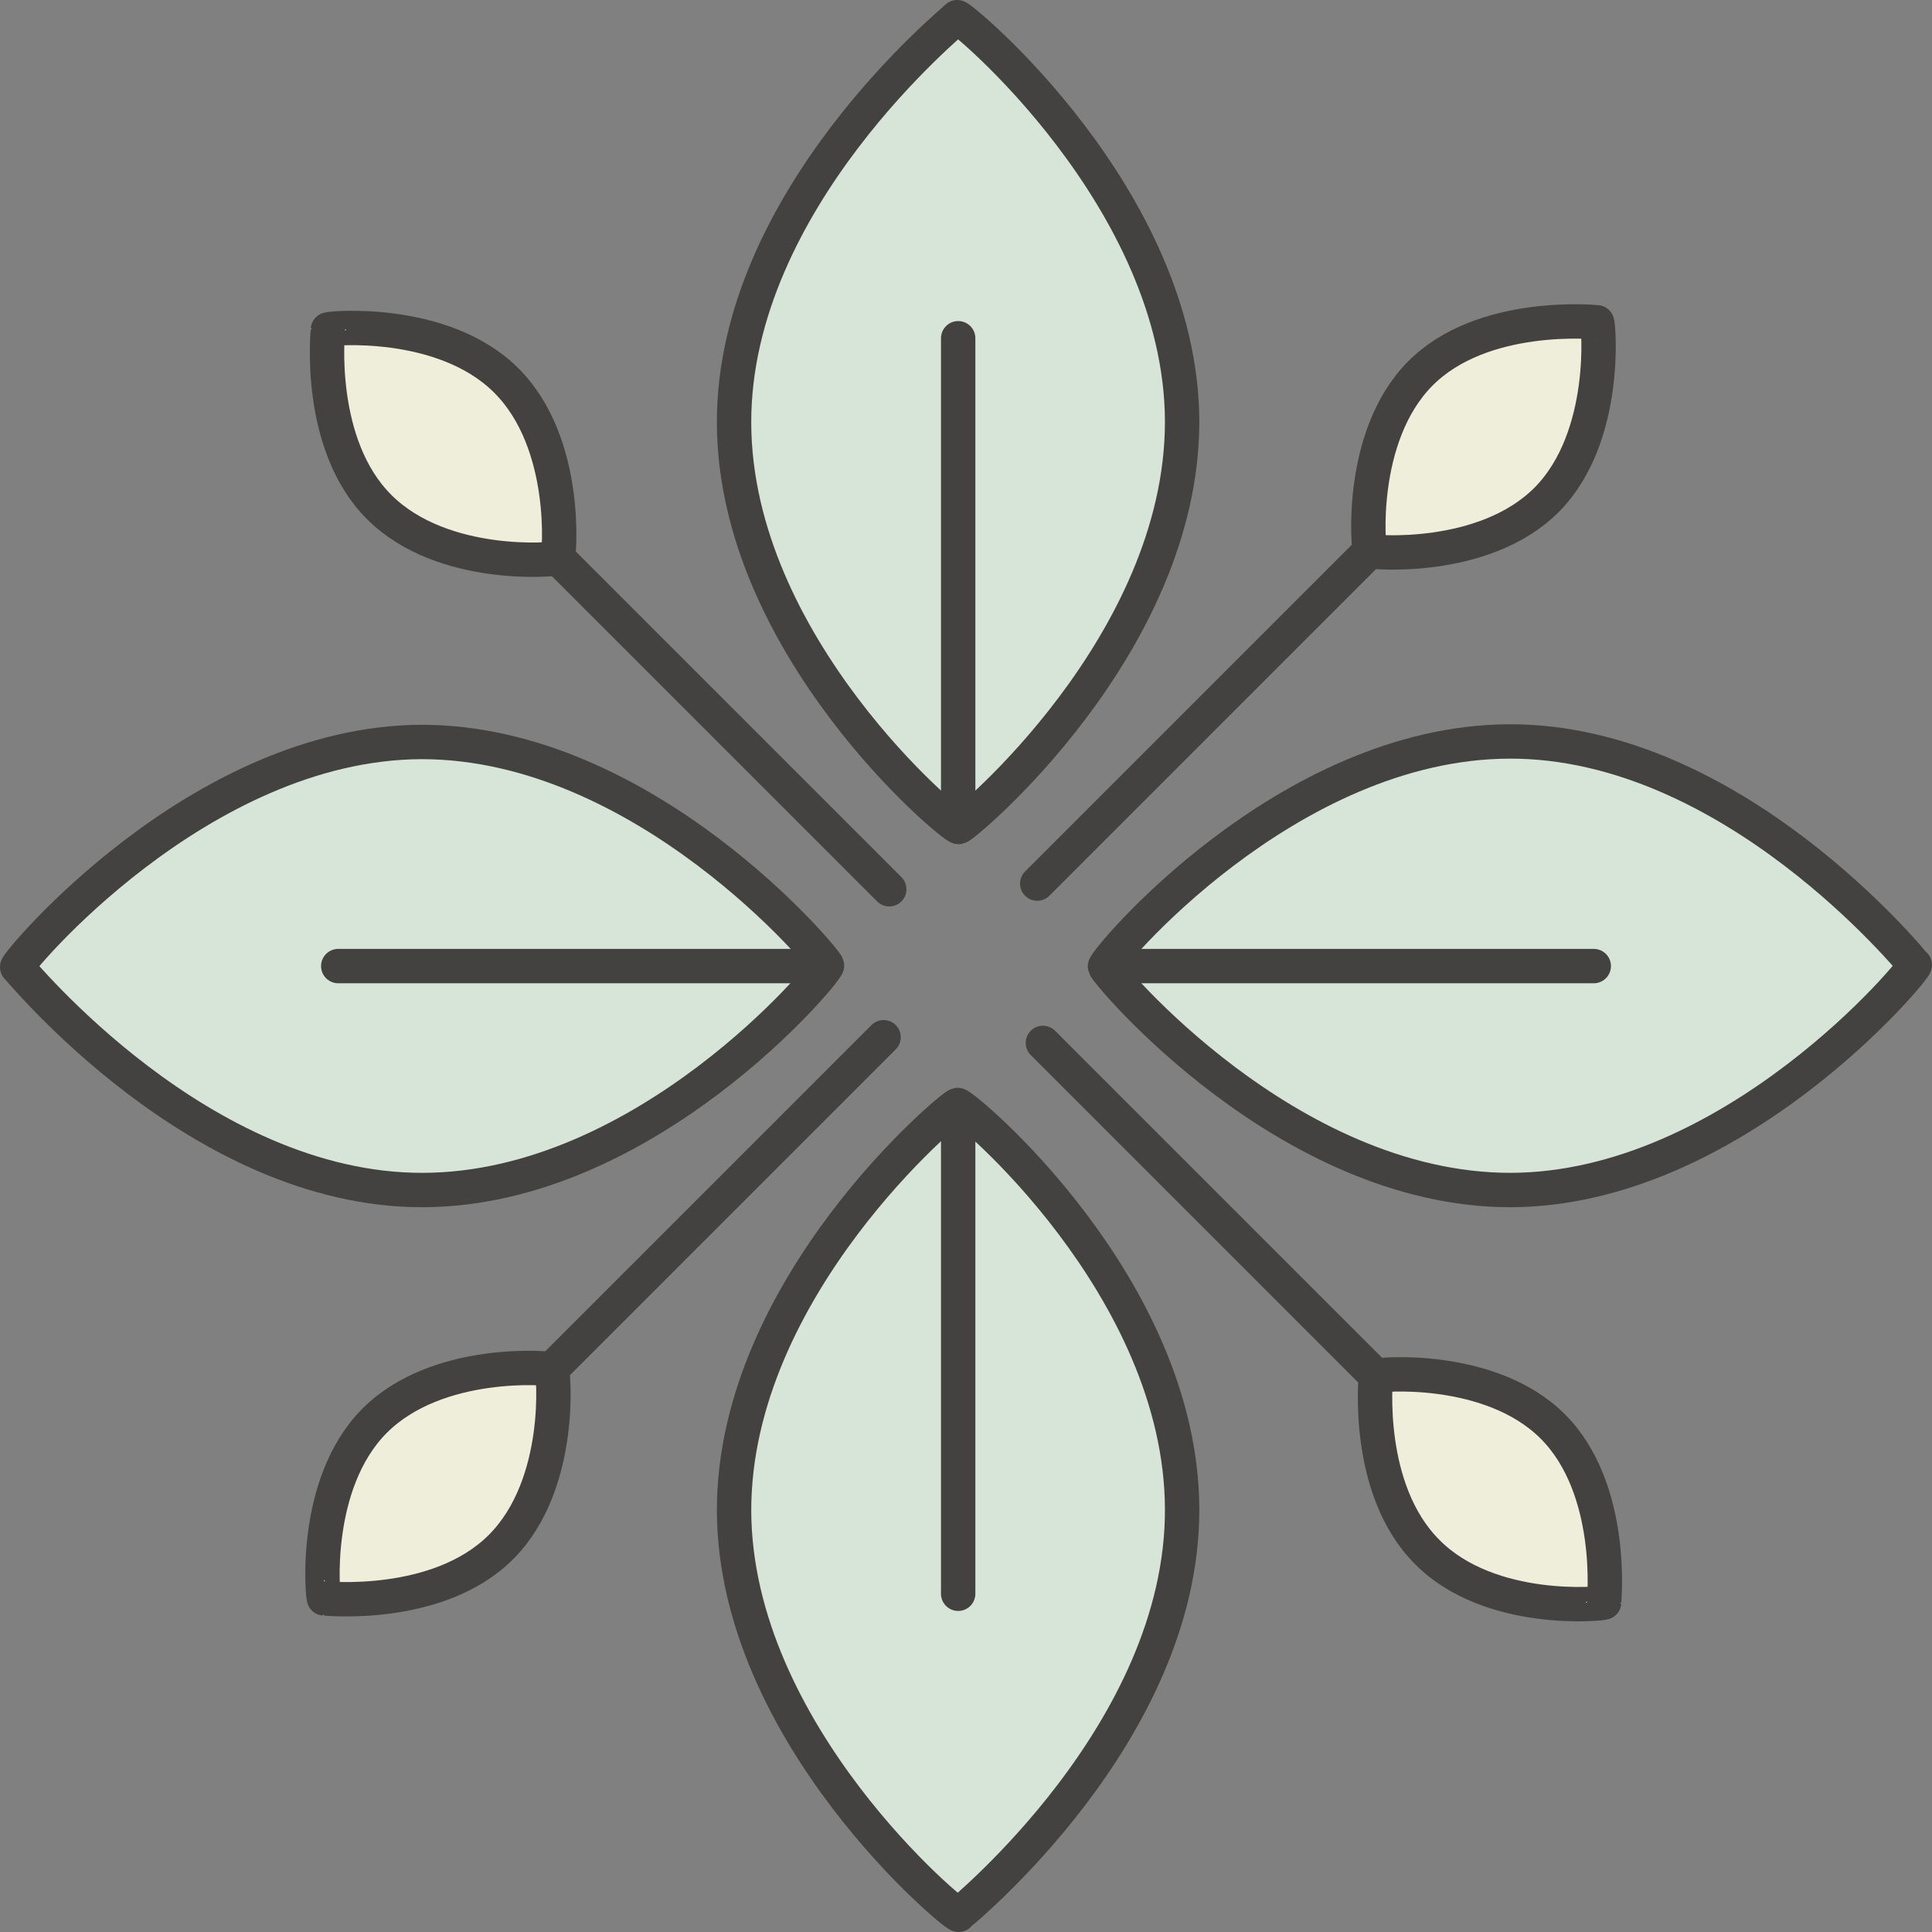
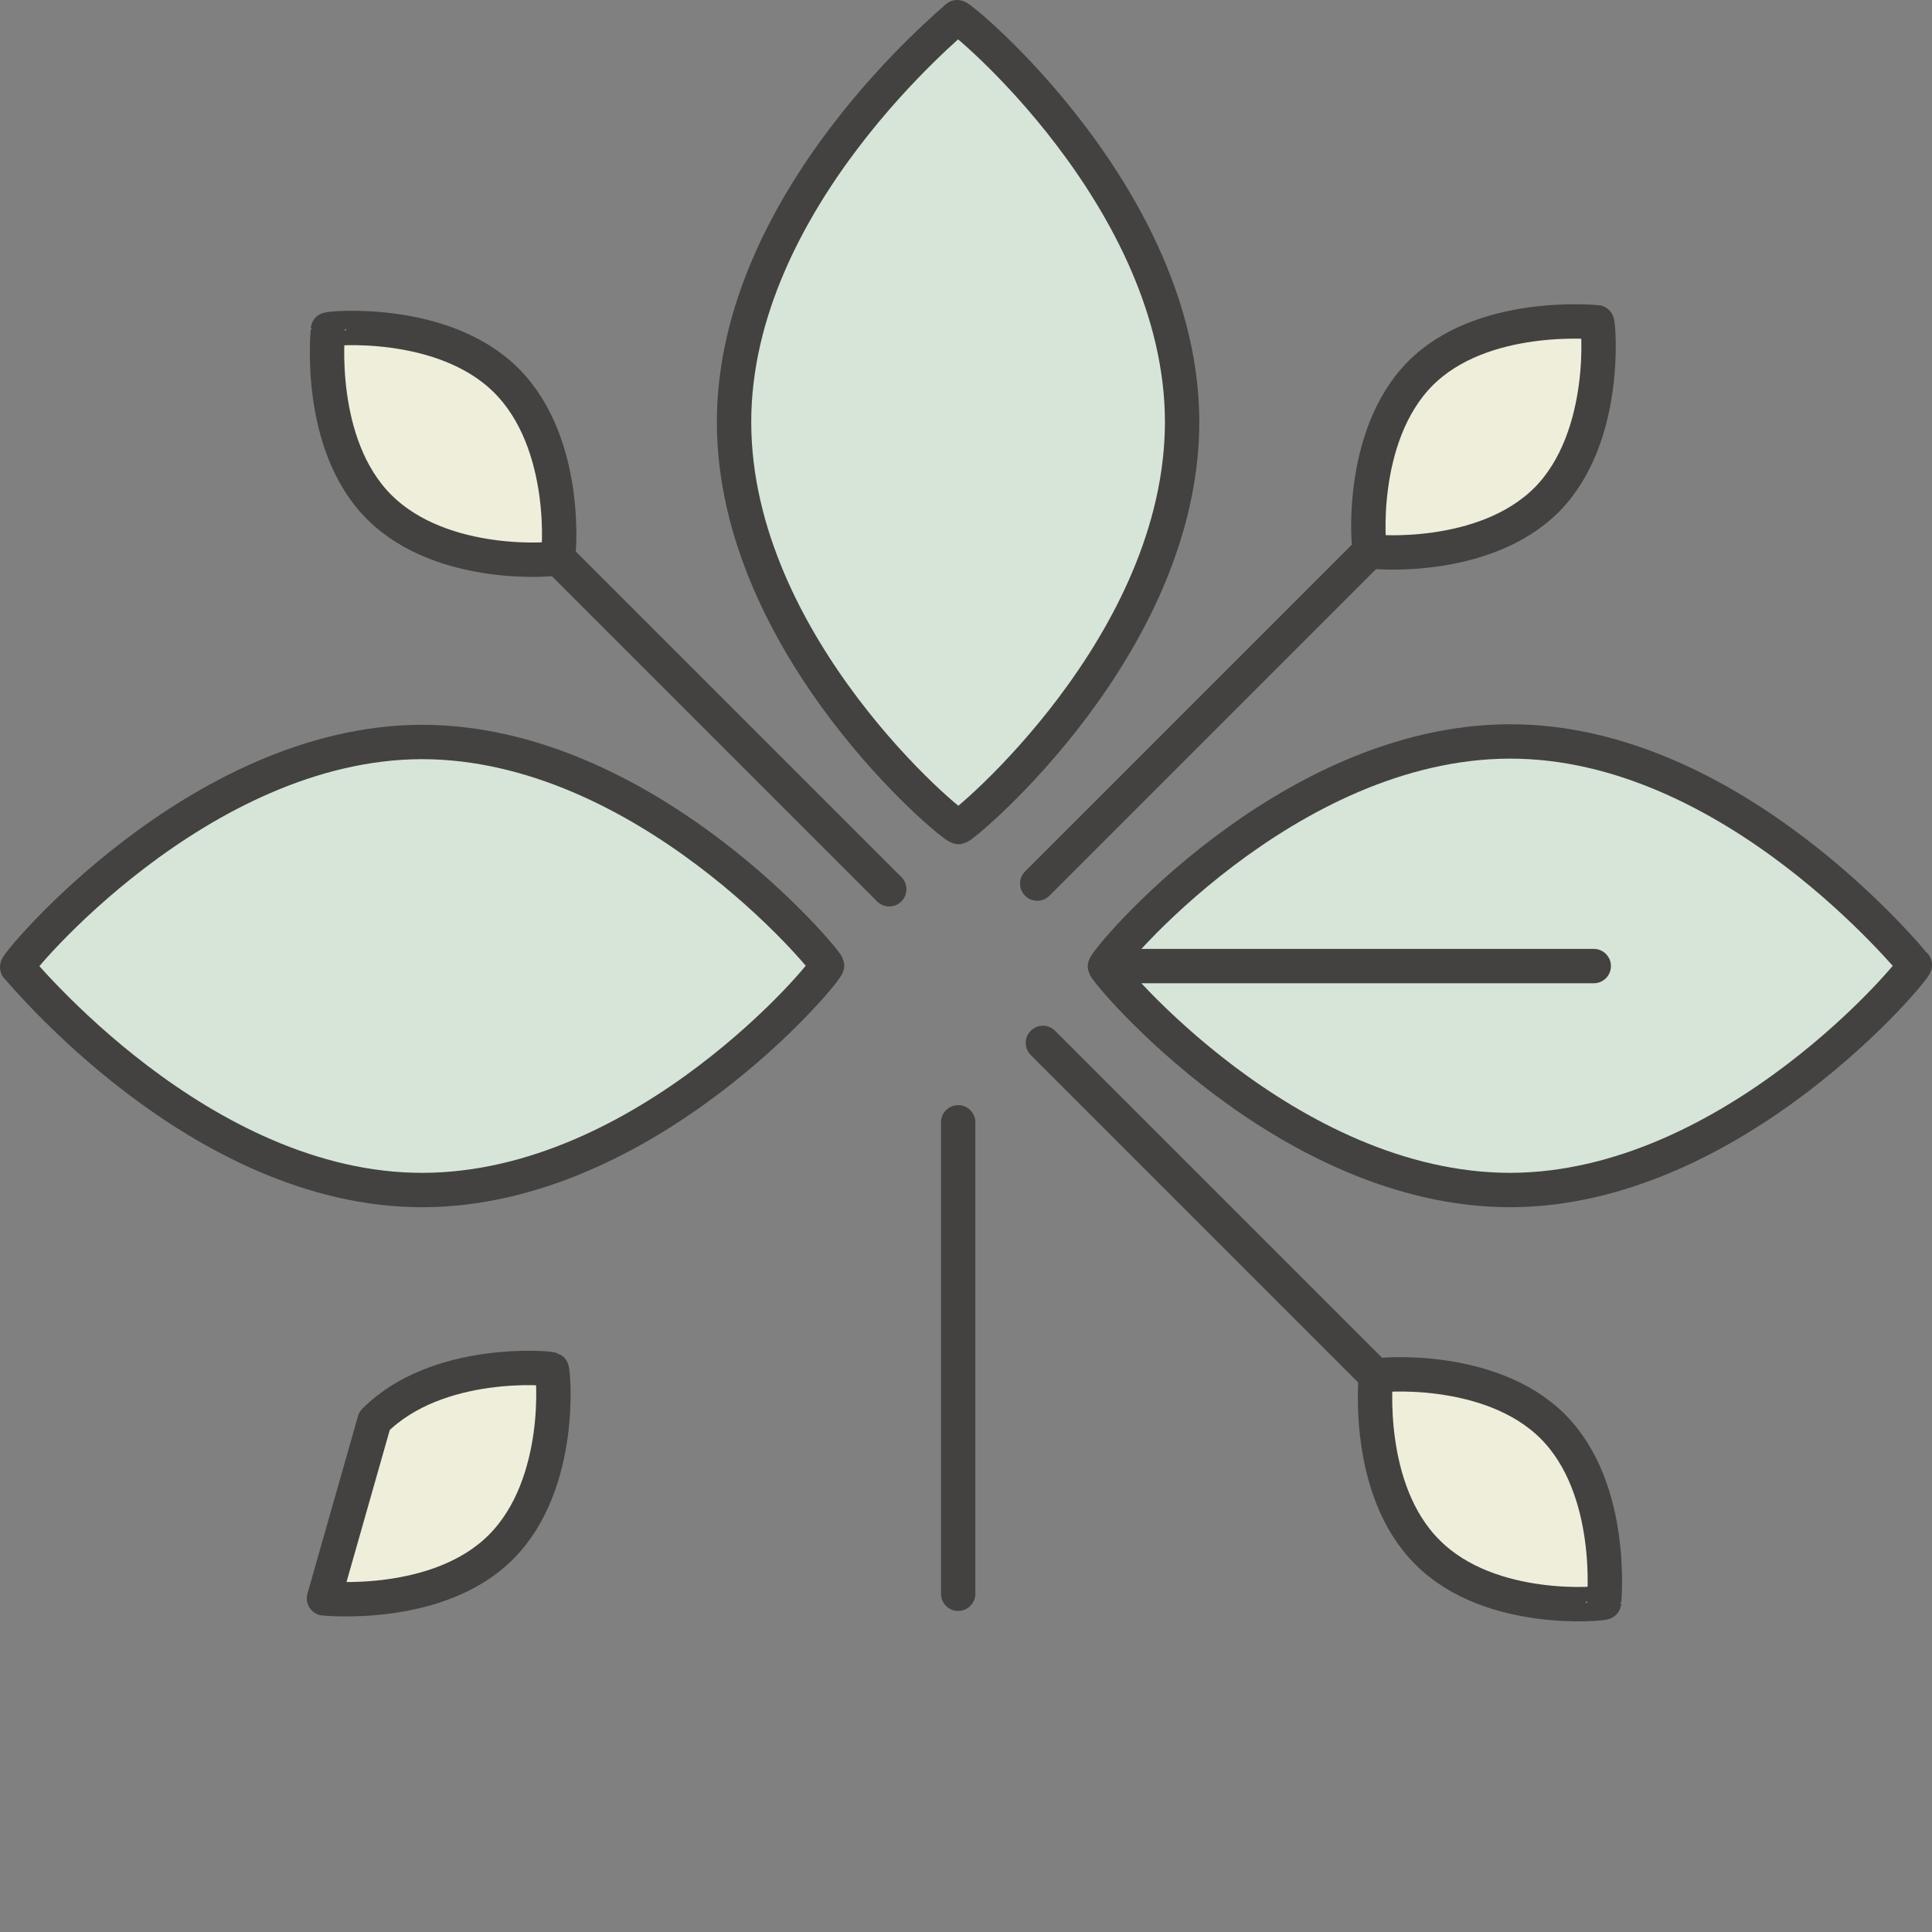
<svg xmlns="http://www.w3.org/2000/svg" viewBox="0 0 112.41 112.41">
  <rect x="0" y="0" width="112.41" height="112.41" fill="#808080" stroke="none" />
  <defs>
    <style>.cls-1{fill:#d6e5d8;}.cls-1,.cls-2,.cls-3{stroke:#434241;stroke-linecap:round;stroke-linejoin:round;stroke-width:2px;}.cls-2{fill:none;}.cls-3{fill:#efeeda;}</style>
  </defs>
  <title>history-2018</title>
  <g id="Layer_2" data-name="Layer 2">
    <g id="Layer_1-2" data-name="Layer 1">
      <path class="cls-1" d="M68.78,24.53c0,13-12.68,23.54-13,23.59S42.74,37.61,42.71,24.6,55.59,1.15,55.69,1,68.75,11.52,68.78,24.53Z" />
-       <line class="cls-2" x1="55.75" y1="19.68" x2="55.75" y2="47.11" />
-       <path class="cls-1" d="M42.71,87.88c0-13,12.68-23.54,13-23.59S68.75,74.81,68.78,87.82s-12.88,23.44-13,23.59S42.74,100.9,42.71,87.88Z" />
      <line class="cls-2" x1="55.75" y1="92.73" x2="55.75" y2="65.3" />
      <path class="cls-1" d="M87.88,69.24c-13,0-23.54-12.68-23.59-13s10.52-13.06,23.53-13.1,23.44,12.88,23.59,13S100.9,69.21,87.88,69.24Z" />
      <line class="cls-2" x1="92.73" y1="56.21" x2="65.3" y2="56.21" />
      <path class="cls-1" d="M24.53,43.17c13,0,23.54,12.69,23.59,13S37.61,69.21,24.6,69.24,1.15,56.37,1,56.27,11.52,43.21,24.53,43.17Z" />
-       <line class="cls-2" x1="19.68" y1="56.21" x2="47.11" y2="56.21" />
      <path class="cls-3" d="M90,29.07c-3.65,3.67-10.2,3.06-10.29,3S79,25.42,82.62,21.75s10.22-3,10.3-3S93.63,25.4,90,29.07Z" />
      <line class="cls-2" x1="79.75" y1="32.01" x2="60.35" y2="51.41" />
-       <path class="cls-3" d="M21.79,82.67C25.45,79,32,79.6,32.1,79.67s.72,6.65-2.94,10.33-10.24,3-10.31,3S18.13,86.35,21.79,82.67Z" />
-       <line class="cls-2" x1="32.01" y1="79.75" x2="51.41" y2="60.35" />
+       <path class="cls-3" d="M21.79,82.67C25.45,79,32,79.6,32.1,79.67s.72,6.65-2.94,10.33-10.24,3-10.31,3Z" />
      <path class="cls-3" d="M83.05,90.31c-3.66-3.64-3-10.16-3-10.25s6.62-.72,10.28,2.92,3,10.19,3,10.26S86.71,94,83.05,90.31Z" />
      <line class="cls-2" x1="80.07" y1="80.07" x2="60.68" y2="60.68" />
      <path class="cls-3" d="M29.45,22.13c3.69,3.67,3.08,10.25,3,10.34s-6.67.72-10.37-2.95-3-10.28-3-10.35S25.76,18.45,29.45,22.13Z" />
      <line class="cls-2" x1="32.34" y1="32.34" x2="51.74" y2="51.74" />
    </g>
  </g>
</svg>